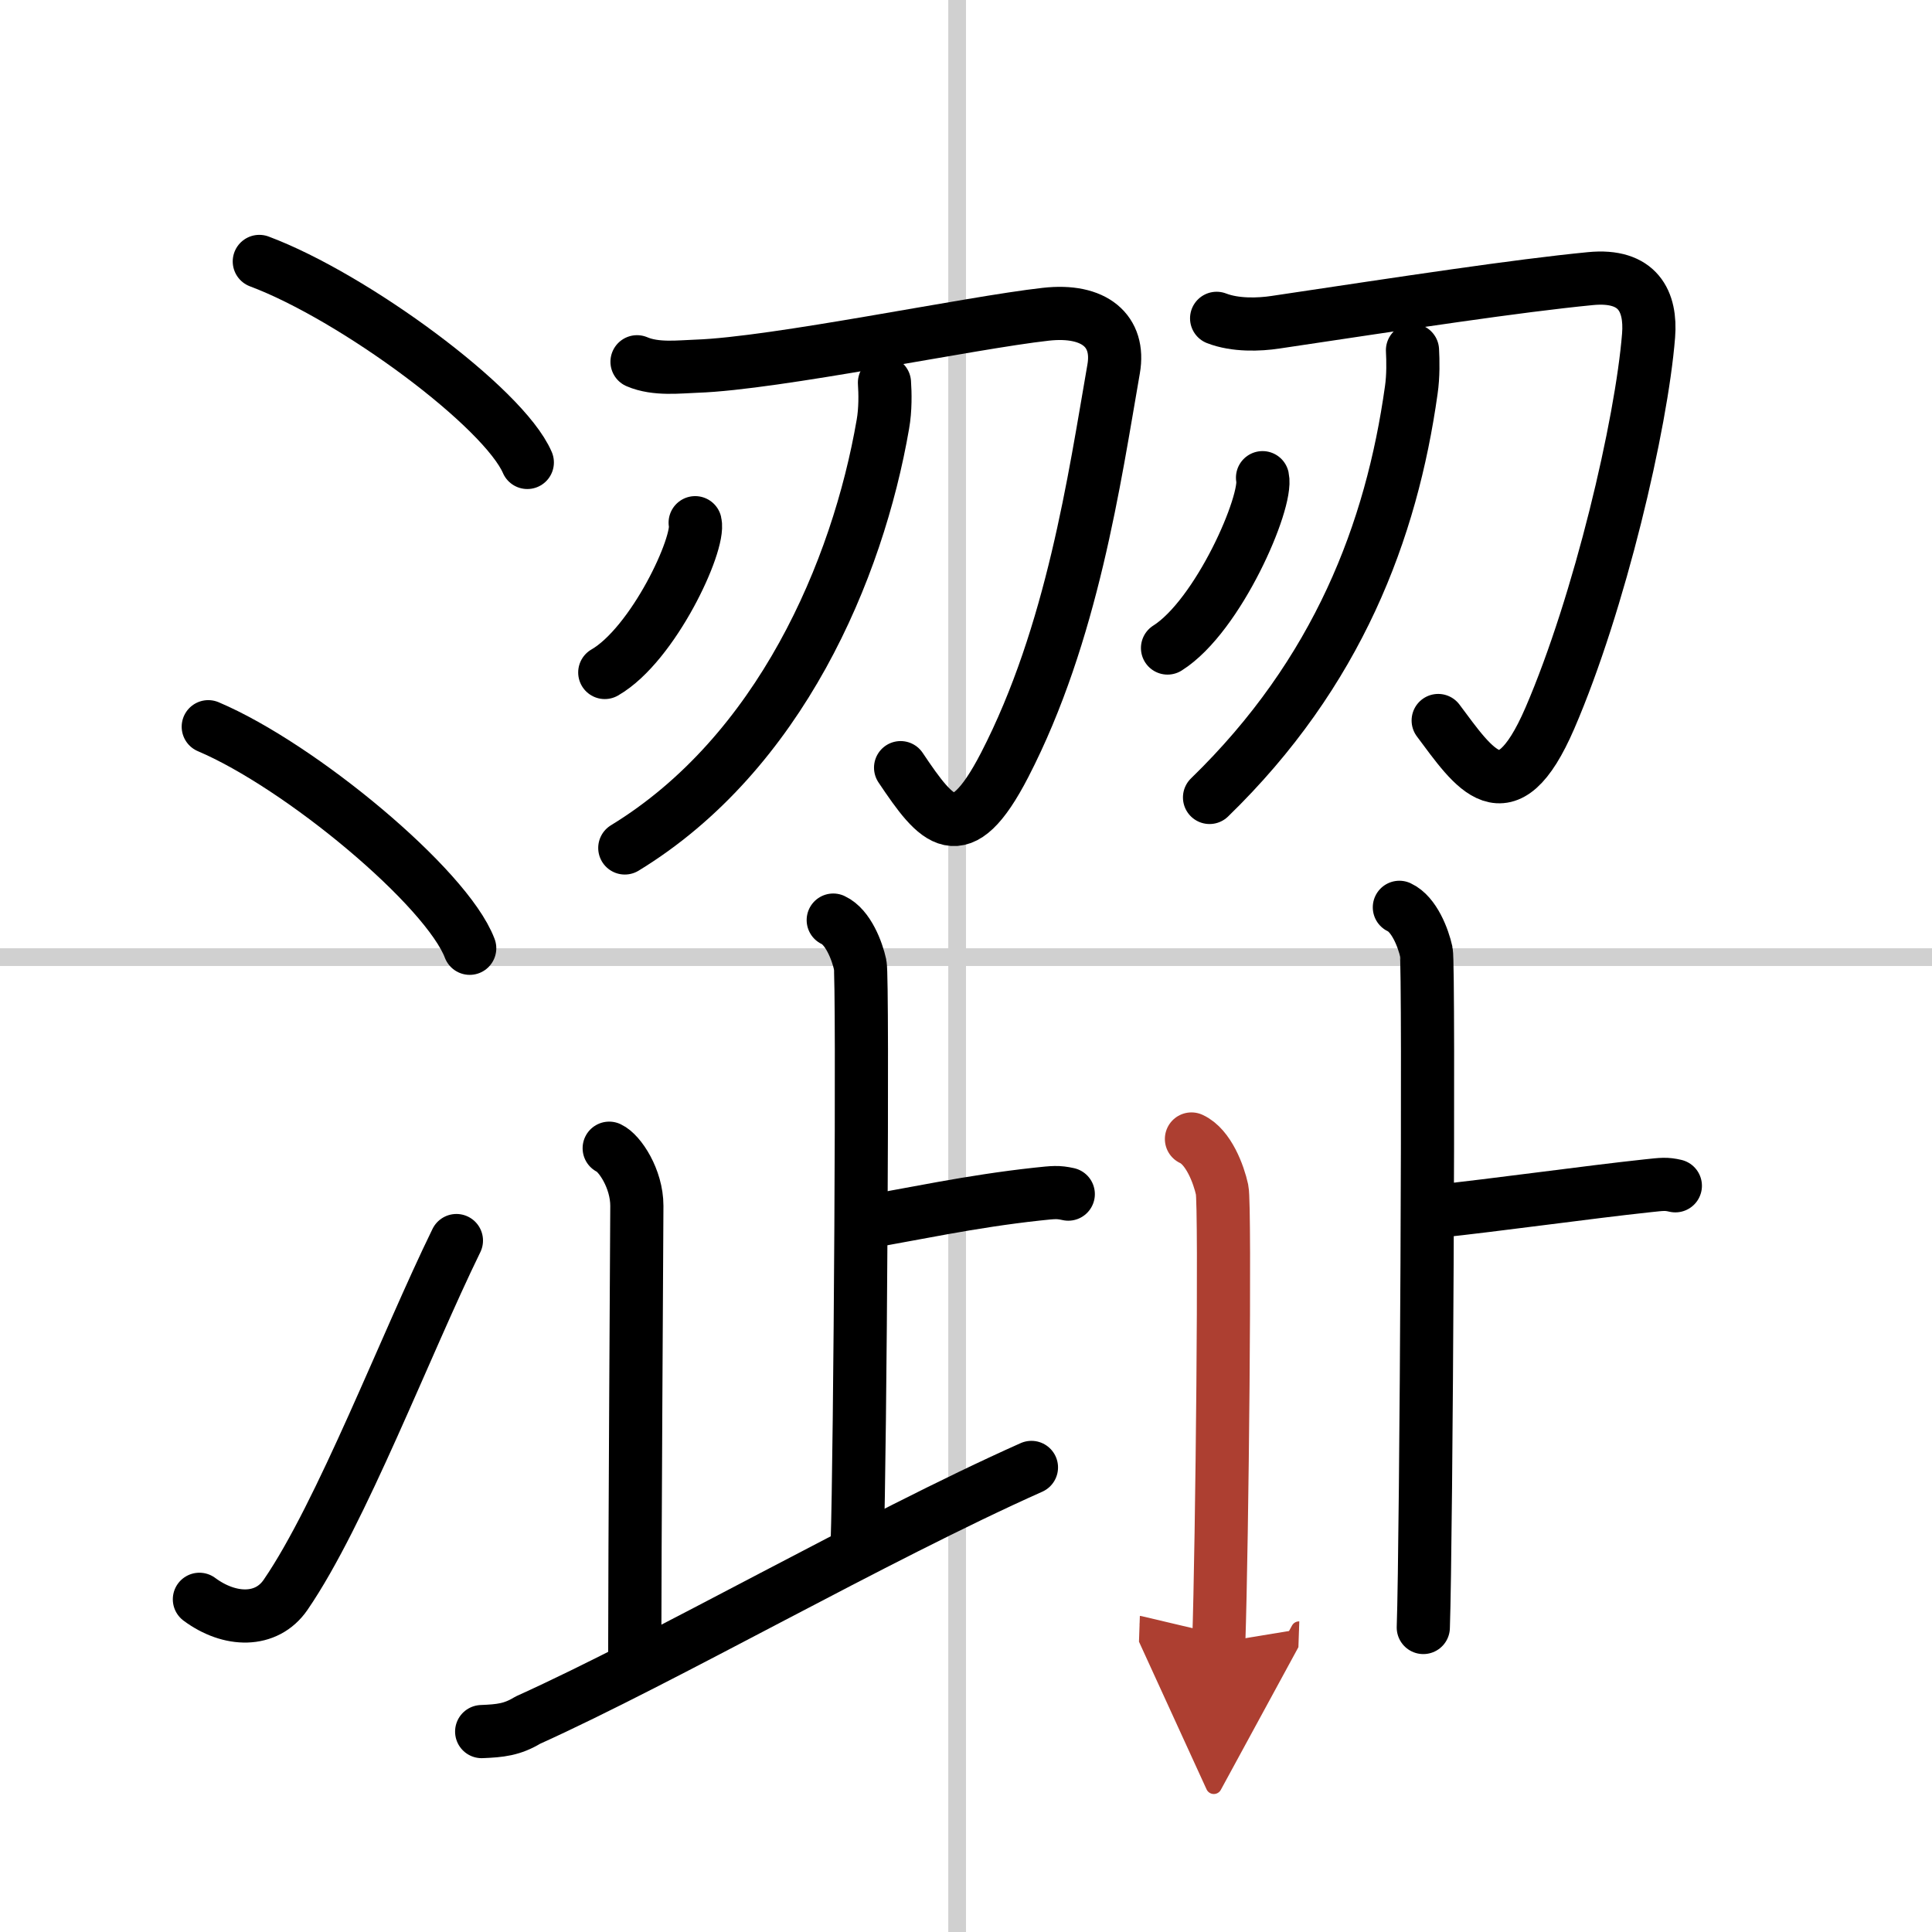
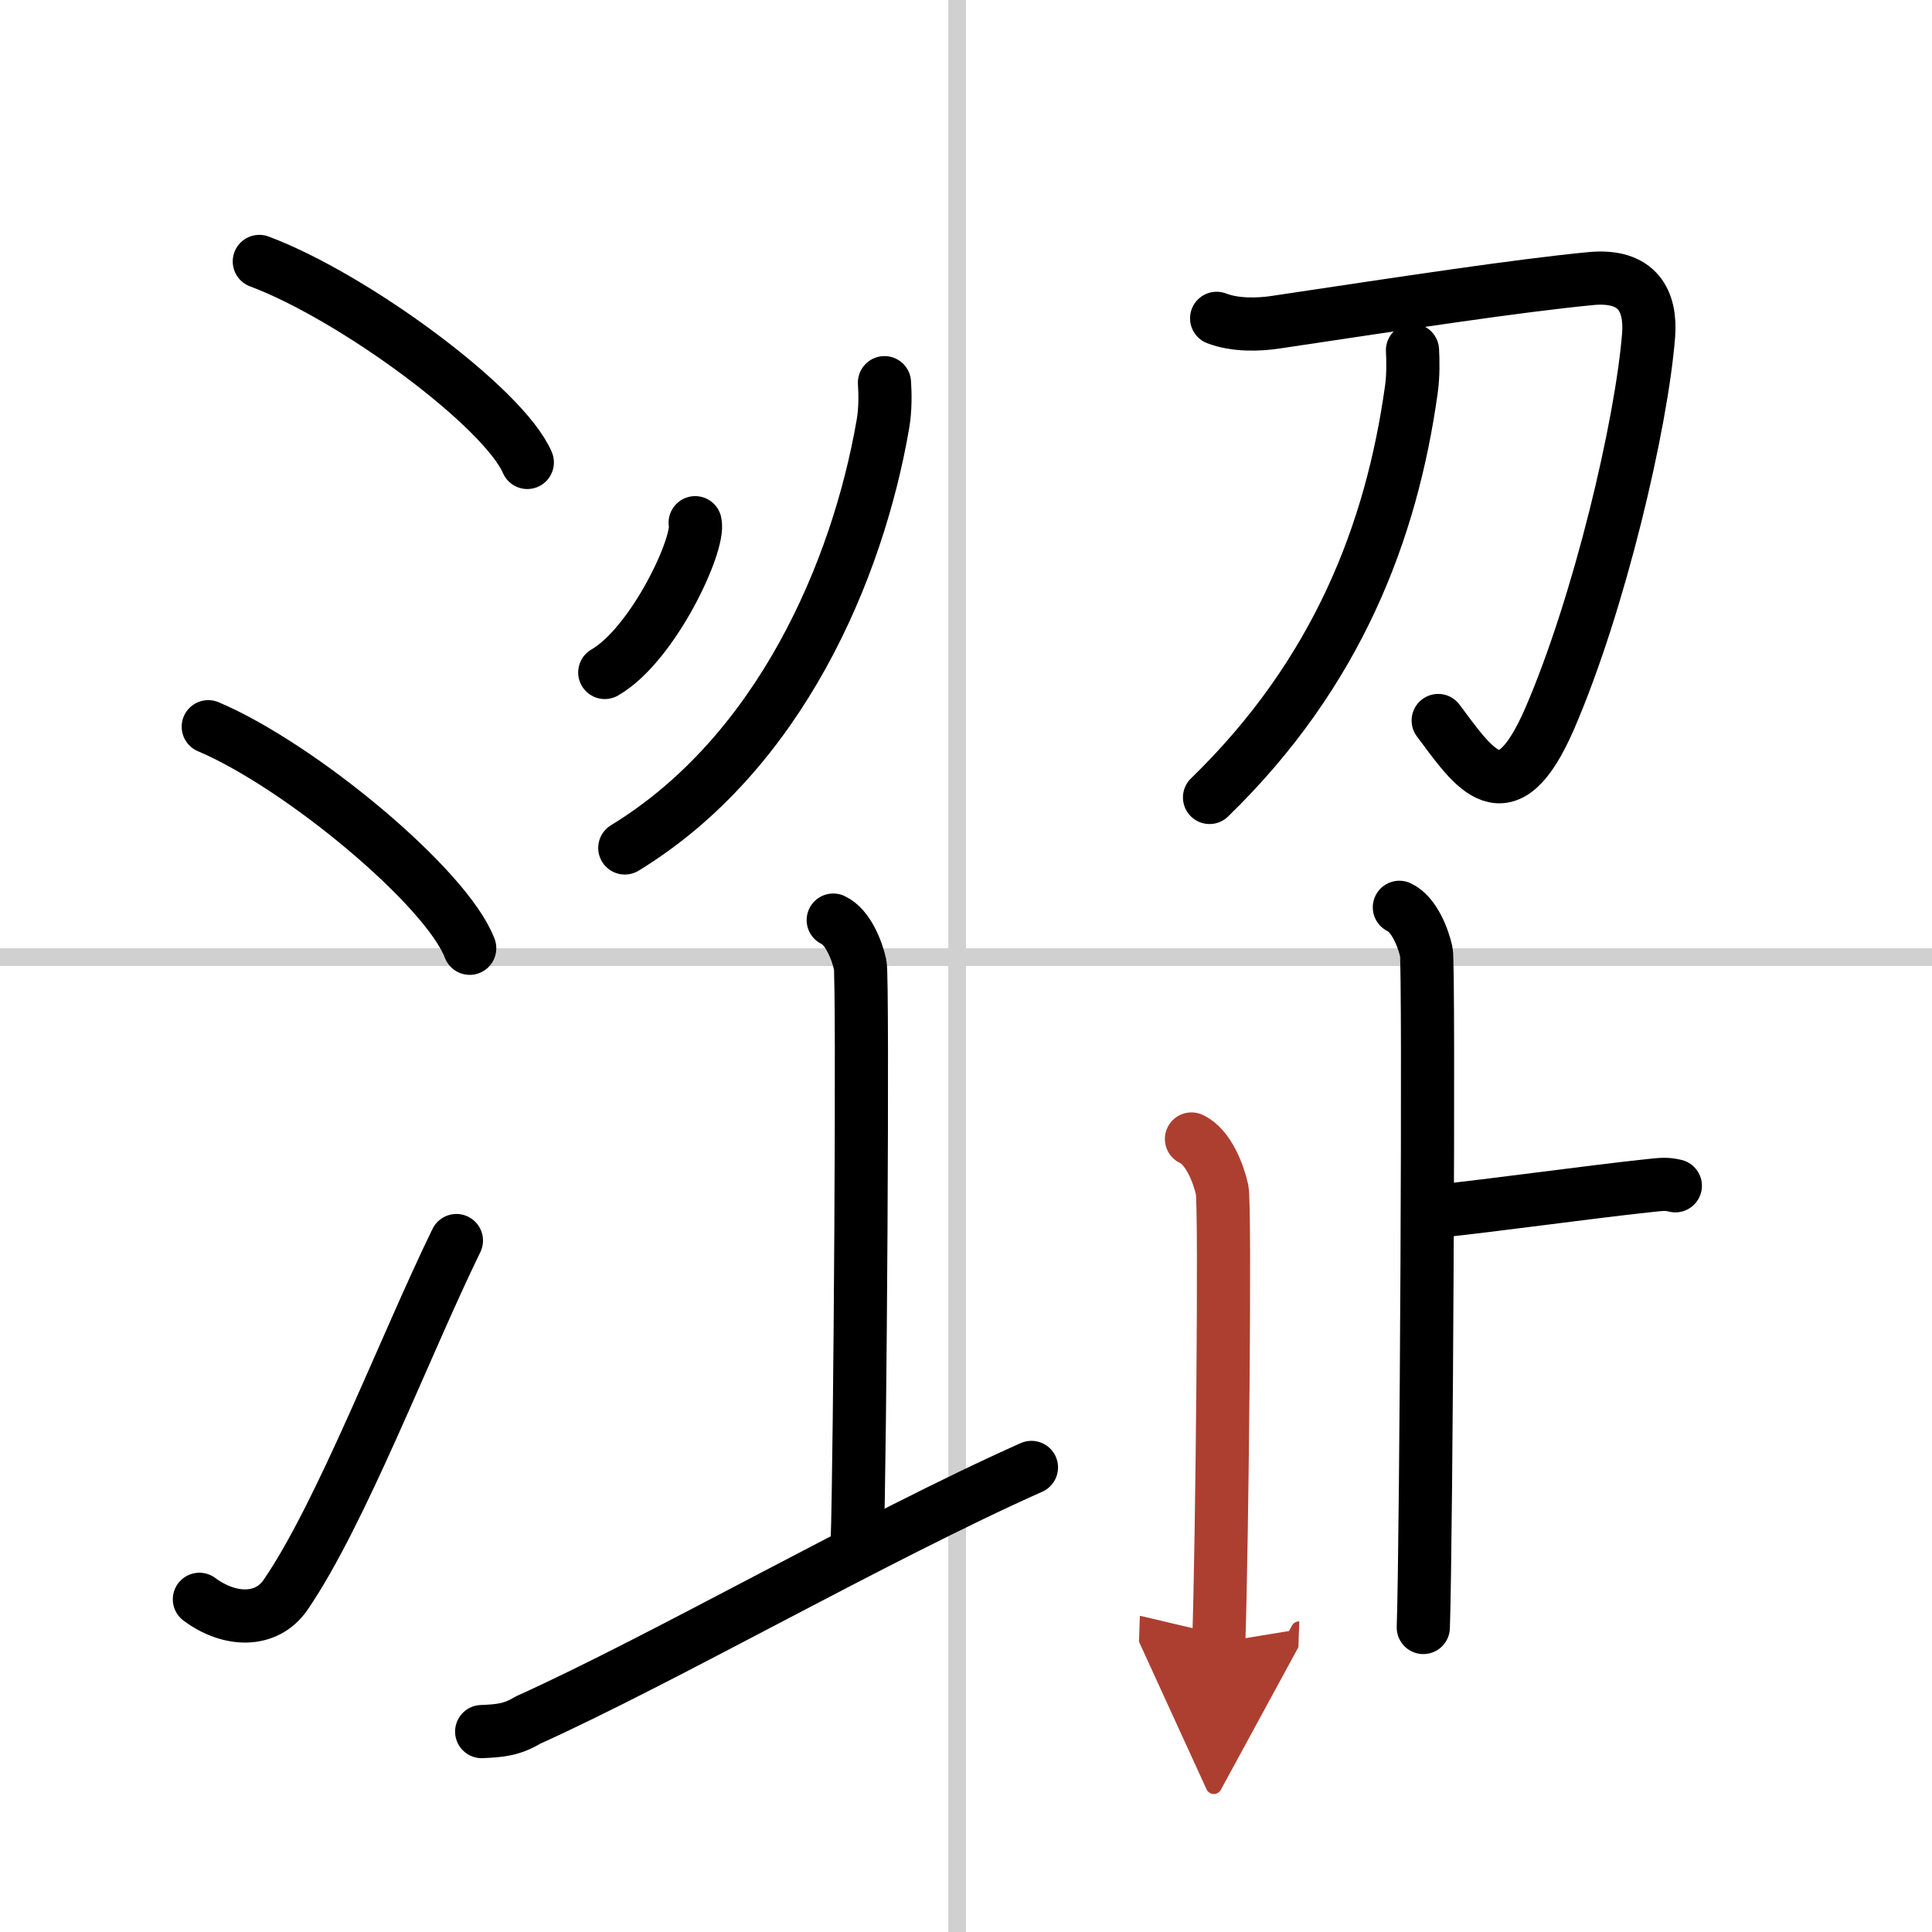
<svg xmlns="http://www.w3.org/2000/svg" width="400" height="400" viewBox="0 0 109 109">
  <defs>
    <marker id="a" markerWidth="4" orient="auto" refX="1" refY="5" viewBox="0 0 10 10">
      <polyline points="0 0 10 5 0 10 1 5" fill="#ad3f31" stroke="#ad3f31" />
    </marker>
  </defs>
  <g fill="none" stroke="#000" stroke-linecap="round" stroke-linejoin="round" stroke-width="3">
    <rect width="100%" height="100%" fill="#fff" stroke="#fff" />
    <line x1="54" x2="54" y2="109" stroke="#d0d0d0" stroke-width="1" />
    <line x2="109" y1="54" y2="54" stroke="#d0d0d0" stroke-width="1" />
    <path d="m14.63 14.75c5.34 2 13.78 8.23 15.12 11.34" />
    <path d="m11.75 41c5.21 2.21 13.45 9.07 14.75 12.5" />
    <path d="m11.25 90.23c1.71 1.27 3.78 1.32 4.86-0.25 3.14-4.57 6.79-14.16 9.64-19.99" />
-     <path d="m35.94 20.41c1.07 0.46 2.41 0.28 3.36 0.25 4.45-0.15 15.46-2.46 19.7-2.93 2.75-0.31 4.2 0.95 3.83 3.08-1.08 6.2-2.33 14.95-6.15 22.35-2.51 4.86-3.81 3.22-5.87 0.15" />
    <path d="m49.9 21.59c0.04 0.58 0.06 1.51-0.09 2.35-1.42 8.23-5.81 18.56-14.56 23.9" />
    <path d="m39.22 29.49c0.28 1.19-2.36 6.87-5.1 8.45" />
    <path d="m68.64 17.96c1.06 0.41 2.4 0.36 3.32 0.22 7.56-1.13 13.57-2.05 17.76-2.46 2.72-0.27 3.44 1.31 3.29 3.21-0.4 5.01-2.76 15.08-5.57 21.59-2.47 5.71-4.27 2.84-6.3 0.13" />
    <path d="m79.69 19.76c0.03 0.56 0.05 1.45-0.07 2.26-1.11 7.91-4.13 15.93-11.38 22.97" />
-     <path d="m71.23 26.95c0.3 1.36-2.49 7.8-5.36 9.61" />
    <path d="m47.01 51.91c0.84 0.39 1.35 1.74 1.52 2.52 0.17 0.77 0 27.84-0.17 32.68" />
-     <path d="m48.6 68.99c2.9-0.49 6.14-1.21 9.91-1.62 0.94-0.1 1.17-0.13 1.76 0" />
-     <path d="m34.37 64.78c0.59 0.27 1.56 1.72 1.56 3.25 0 0.55-0.12 19.895-0.12 25.685" />
    <path d="m27.175 97.693c1.044-0.043 1.718-0.107 2.601-0.644 7.75-3.5 19.576-10.319 28.416-14.259" />
    <path d="m78.95 51.19c0.84 0.39 1.35 1.74 1.52 2.51s0 33.28-0.17 38.12" />
    <path d="m80.96 68.35c3.43-0.36 8.62-1.09 11.99-1.45 0.84-0.09 1.05-0.12 1.57 0" />
    <path d="m67.22 64.26c0.96 0.44 1.54 1.99 1.73 2.87s0 20.02-0.19 25.54" marker-end="url(#a)" stroke="#ad3f31" />
  </g>
</svg>